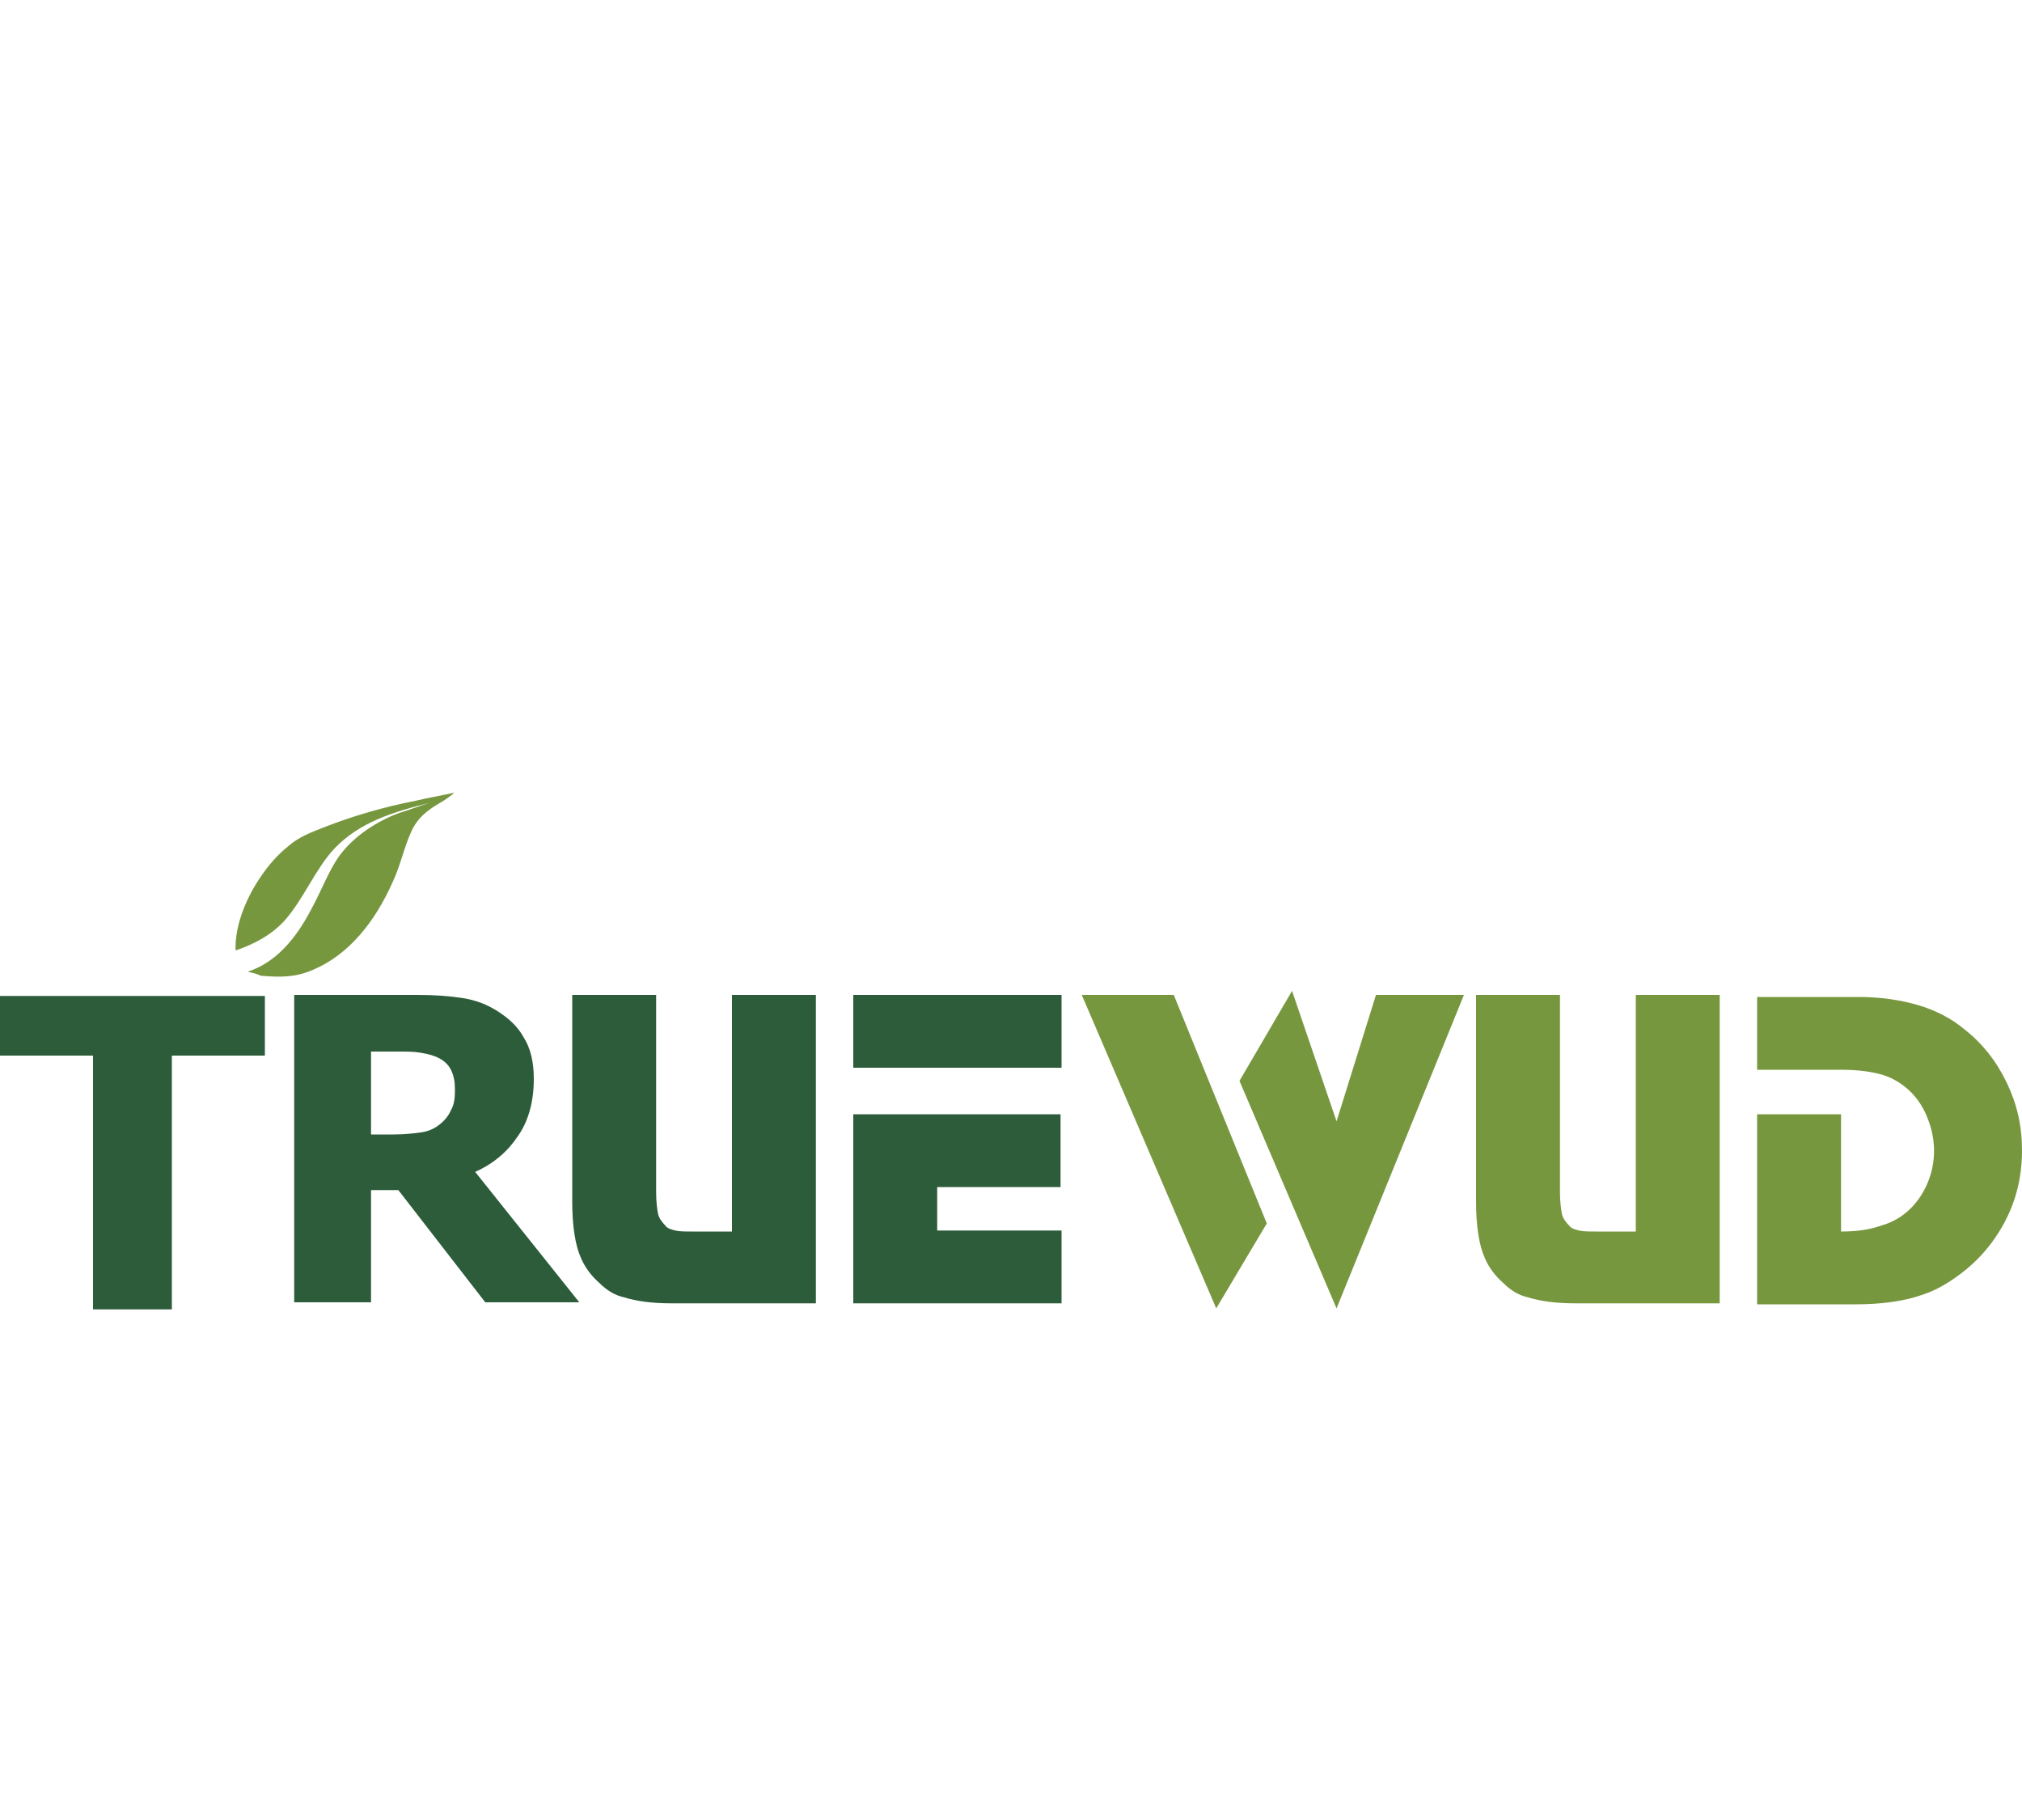
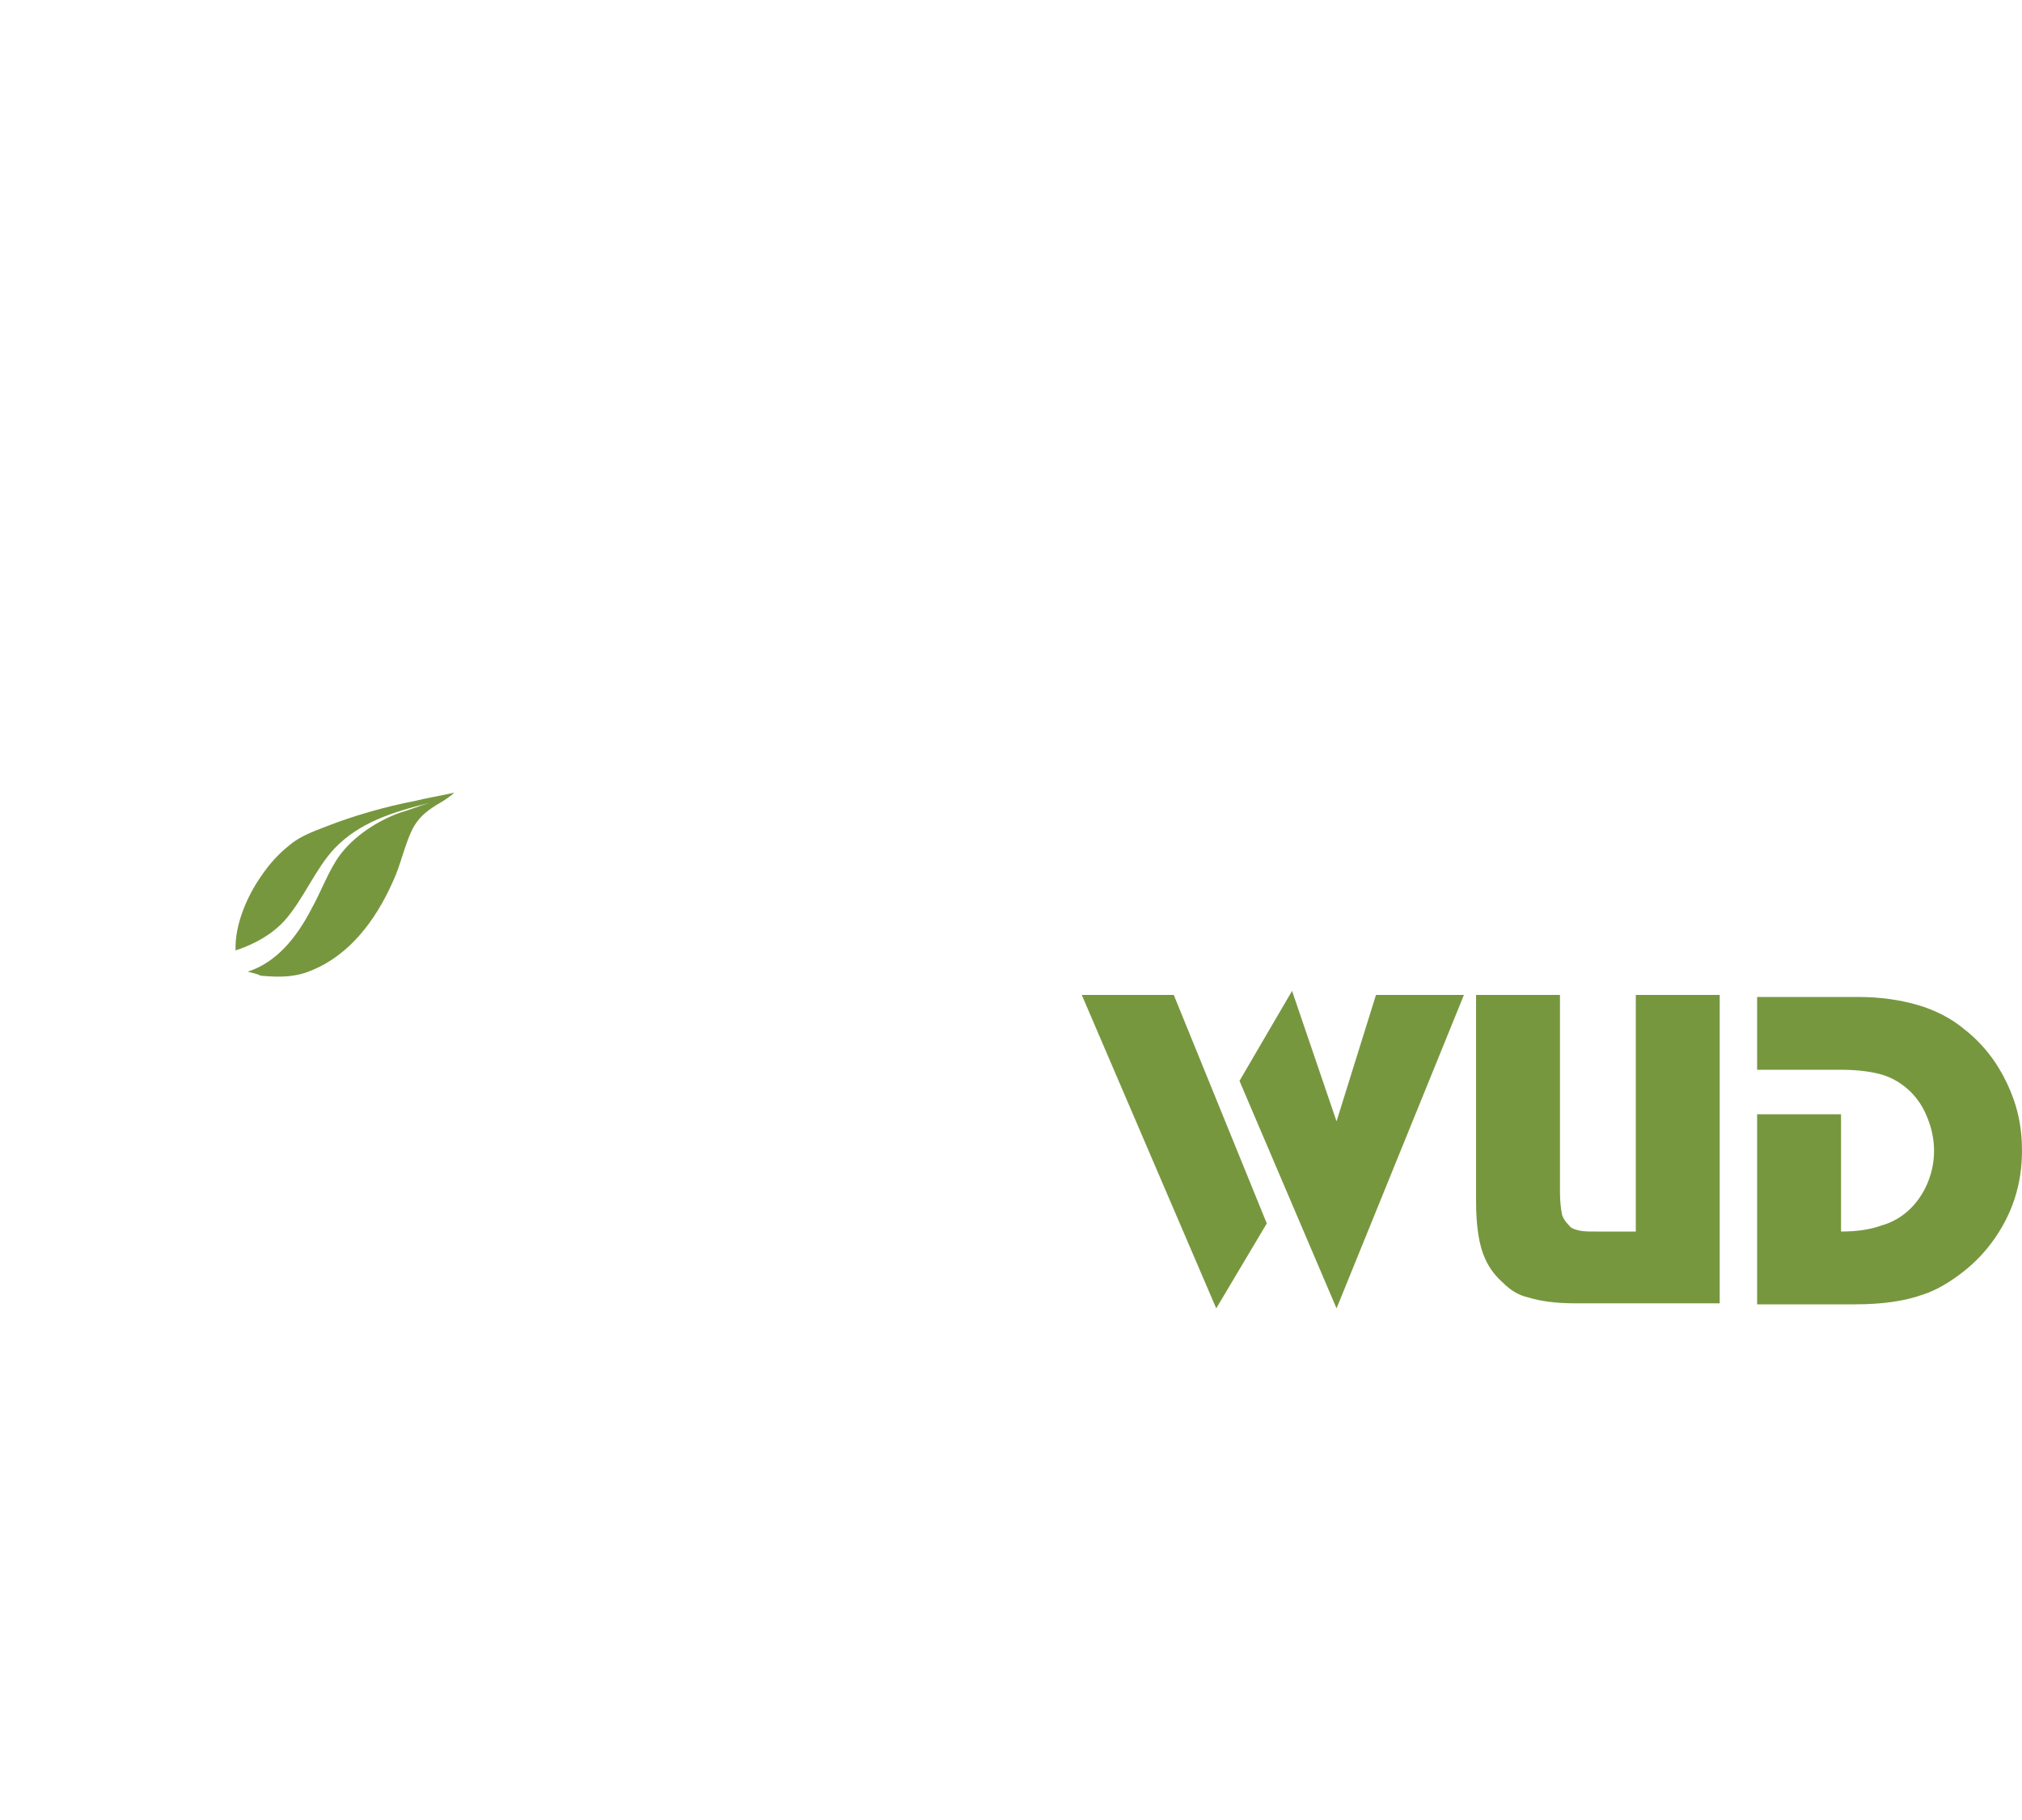
<svg xmlns="http://www.w3.org/2000/svg" version="1.1" id="Layer_1" x="0px" y="0px" width="200px" height="180px" viewBox="0 0 200 180" style="enable-background:new 0 0 200 180;" xml:space="preserve">
  <style type="text/css">
	.st0{enable-background:new    ;}
	.st1{fill-rule:evenodd;clip-rule:evenodd;fill:#2D5C3A;}
	.st2{fill-rule:evenodd;clip-rule:evenodd;fill:#77973F;}
</style>
  <g id="R_1_" class="st0">
    <g id="R">
      <g>
-         <path class="st1" d="M72.4,121.8h-3.9c-0.7,0-1.3,0-1.7-0.1c-0.4-0.1-0.8-0.2-1-0.5c-0.3-0.3-0.6-0.7-0.7-1.1     c-0.1-0.5-0.2-1.2-0.2-2.2V98.4h-8.3v20.4c0,2.5,0.3,4.4,0.9,5.7c0.4,0.9,1,1.7,1.8,2.4c0.7,0.7,1.5,1.2,2.4,1.4     c1.3,0.4,2.8,0.6,4.7,0.6h14.3V98.4h-8.3C72.4,98.4,72.4,121.8,72.4,121.8z M84.4,98.4v7.2H105v-7.2     C105,98.4,84.4,98.4,84.4,98.4z M84.4,128.9H105v-7.2H92.7v-4.3h12.2v-7.2H84.4V128.9z M0,104.4h9.2v25.1H17v-25.1h9.2v-5.9H0     V104.4z M51.2,112.4c1-1.4,1.6-3.3,1.6-5.7c0-1.6-0.3-3-1-4.1c-0.6-1.1-1.5-1.9-2.6-2.6c-1.1-0.7-2.2-1.1-3.5-1.3     c-1.3-0.2-2.7-0.3-4.4-0.3H29.1v30.4h7.6v-11.1h2.7l8.6,11.1h9.3L47,115.9C48.8,115.1,50.2,113.9,51.2,112.4z M44.6,109.8     c-0.2,0.5-0.6,1-1.1,1.4s-1.1,0.7-1.9,0.8c-0.7,0.1-1.6,0.2-2.7,0.2h-2.2v-8.2h2.6c0.9,0,1.6,0,2.2,0.1c0.6,0.1,1.1,0.2,1.6,0.4     c0.7,0.3,1.2,0.7,1.5,1.3s0.4,1.2,0.4,2C45,108.7,44.9,109.3,44.6,109.8z" />
-       </g>
+         </g>
    </g>
  </g>
  <g id="Color_Fill_1_1_" class="st0">
    <g id="Color_Fill_1">
      <g>
        <path class="st2" d="M132.2,110.9l-4.4-12.9l-5.2,8.9l9.6,22.5l12.6-31h-8.7L132.2,110.9z M107,98.4l13.3,31l5-8.4l-9.2-22.6     C116.1,98.4,107,98.4,107,98.4z M161.8,121.8h-3.9c-0.7,0-1.3,0-1.7-0.1s-0.8-0.2-1-0.5c-0.3-0.3-0.6-0.7-0.7-1.1     c-0.1-0.5-0.2-1.2-0.2-2.2V98.4H146v20.4c0,2.5,0.3,4.4,0.9,5.7c0.4,0.9,1,1.7,1.8,2.4c0.7,0.7,1.5,1.2,2.4,1.4     c1.3,0.4,2.8,0.6,4.7,0.6h14.3V98.4h-8.3V121.8z M198.5,107.1c-1-2.1-2.4-3.9-4.2-5.3c-1.3-1.1-2.9-1.9-4.6-2.4     c-1.7-0.5-3.7-0.8-5.9-0.8h-10v7.2h8.3c1.7,0,3.1,0.2,4.1,0.5c1,0.3,2,0.9,2.8,1.7c0.7,0.7,1.3,1.6,1.7,2.7     c0.4,1,0.6,2.1,0.6,3.1c0,1.1-0.2,2.1-0.6,3.1c-0.4,1-1,1.9-1.7,2.6c-0.8,0.8-1.8,1.4-2.9,1.7c-1.1,0.4-2.4,0.6-4,0.6v-11.6h-8.3     v18.8h9.7c2.6,0,4.9-0.3,6.8-1c1.2-0.4,2.4-1.1,3.6-2c1.2-0.9,2.2-1.9,3.1-3.1c2-2.7,3-5.7,3-9.1     C200,111.3,199.5,109.2,198.5,107.1z M32.1,81.8c-1.3,0.5-2.6,1-3.6,1.9c-1,0.8-1.9,1.8-2.7,3c-1.2,1.7-2.6,4.6-2.5,7.3     c1.8-0.6,3.5-1.5,4.8-2.9c1.9-2.1,3.1-5.2,5-7.2c2.5-2.6,5.8-3.6,9.4-4.5c-1,0.3-2,0.7-3,1c-2.2,0.8-4.5,2.3-5.9,4.2     c-1.1,1.5-1.8,3.5-2.8,5.3c-1.5,2.9-3.5,5.3-6.3,6.2c0.4,0.1,0.9,0.2,1.3,0.4c2.2,0.2,3.6,0.1,5.2-0.6c3.5-1.5,6.1-4.7,7.9-8.8     c0.7-1.5,1.1-3.4,1.8-4.9s1.8-2.2,3-2.9c0.2-0.1,1.2-0.8,1.2-0.9c-1.3,0.3-2.6,0.5-3.8,0.8C38,79.8,34.9,80.7,32.1,81.8z" />
      </g>
    </g>
  </g>
</svg>